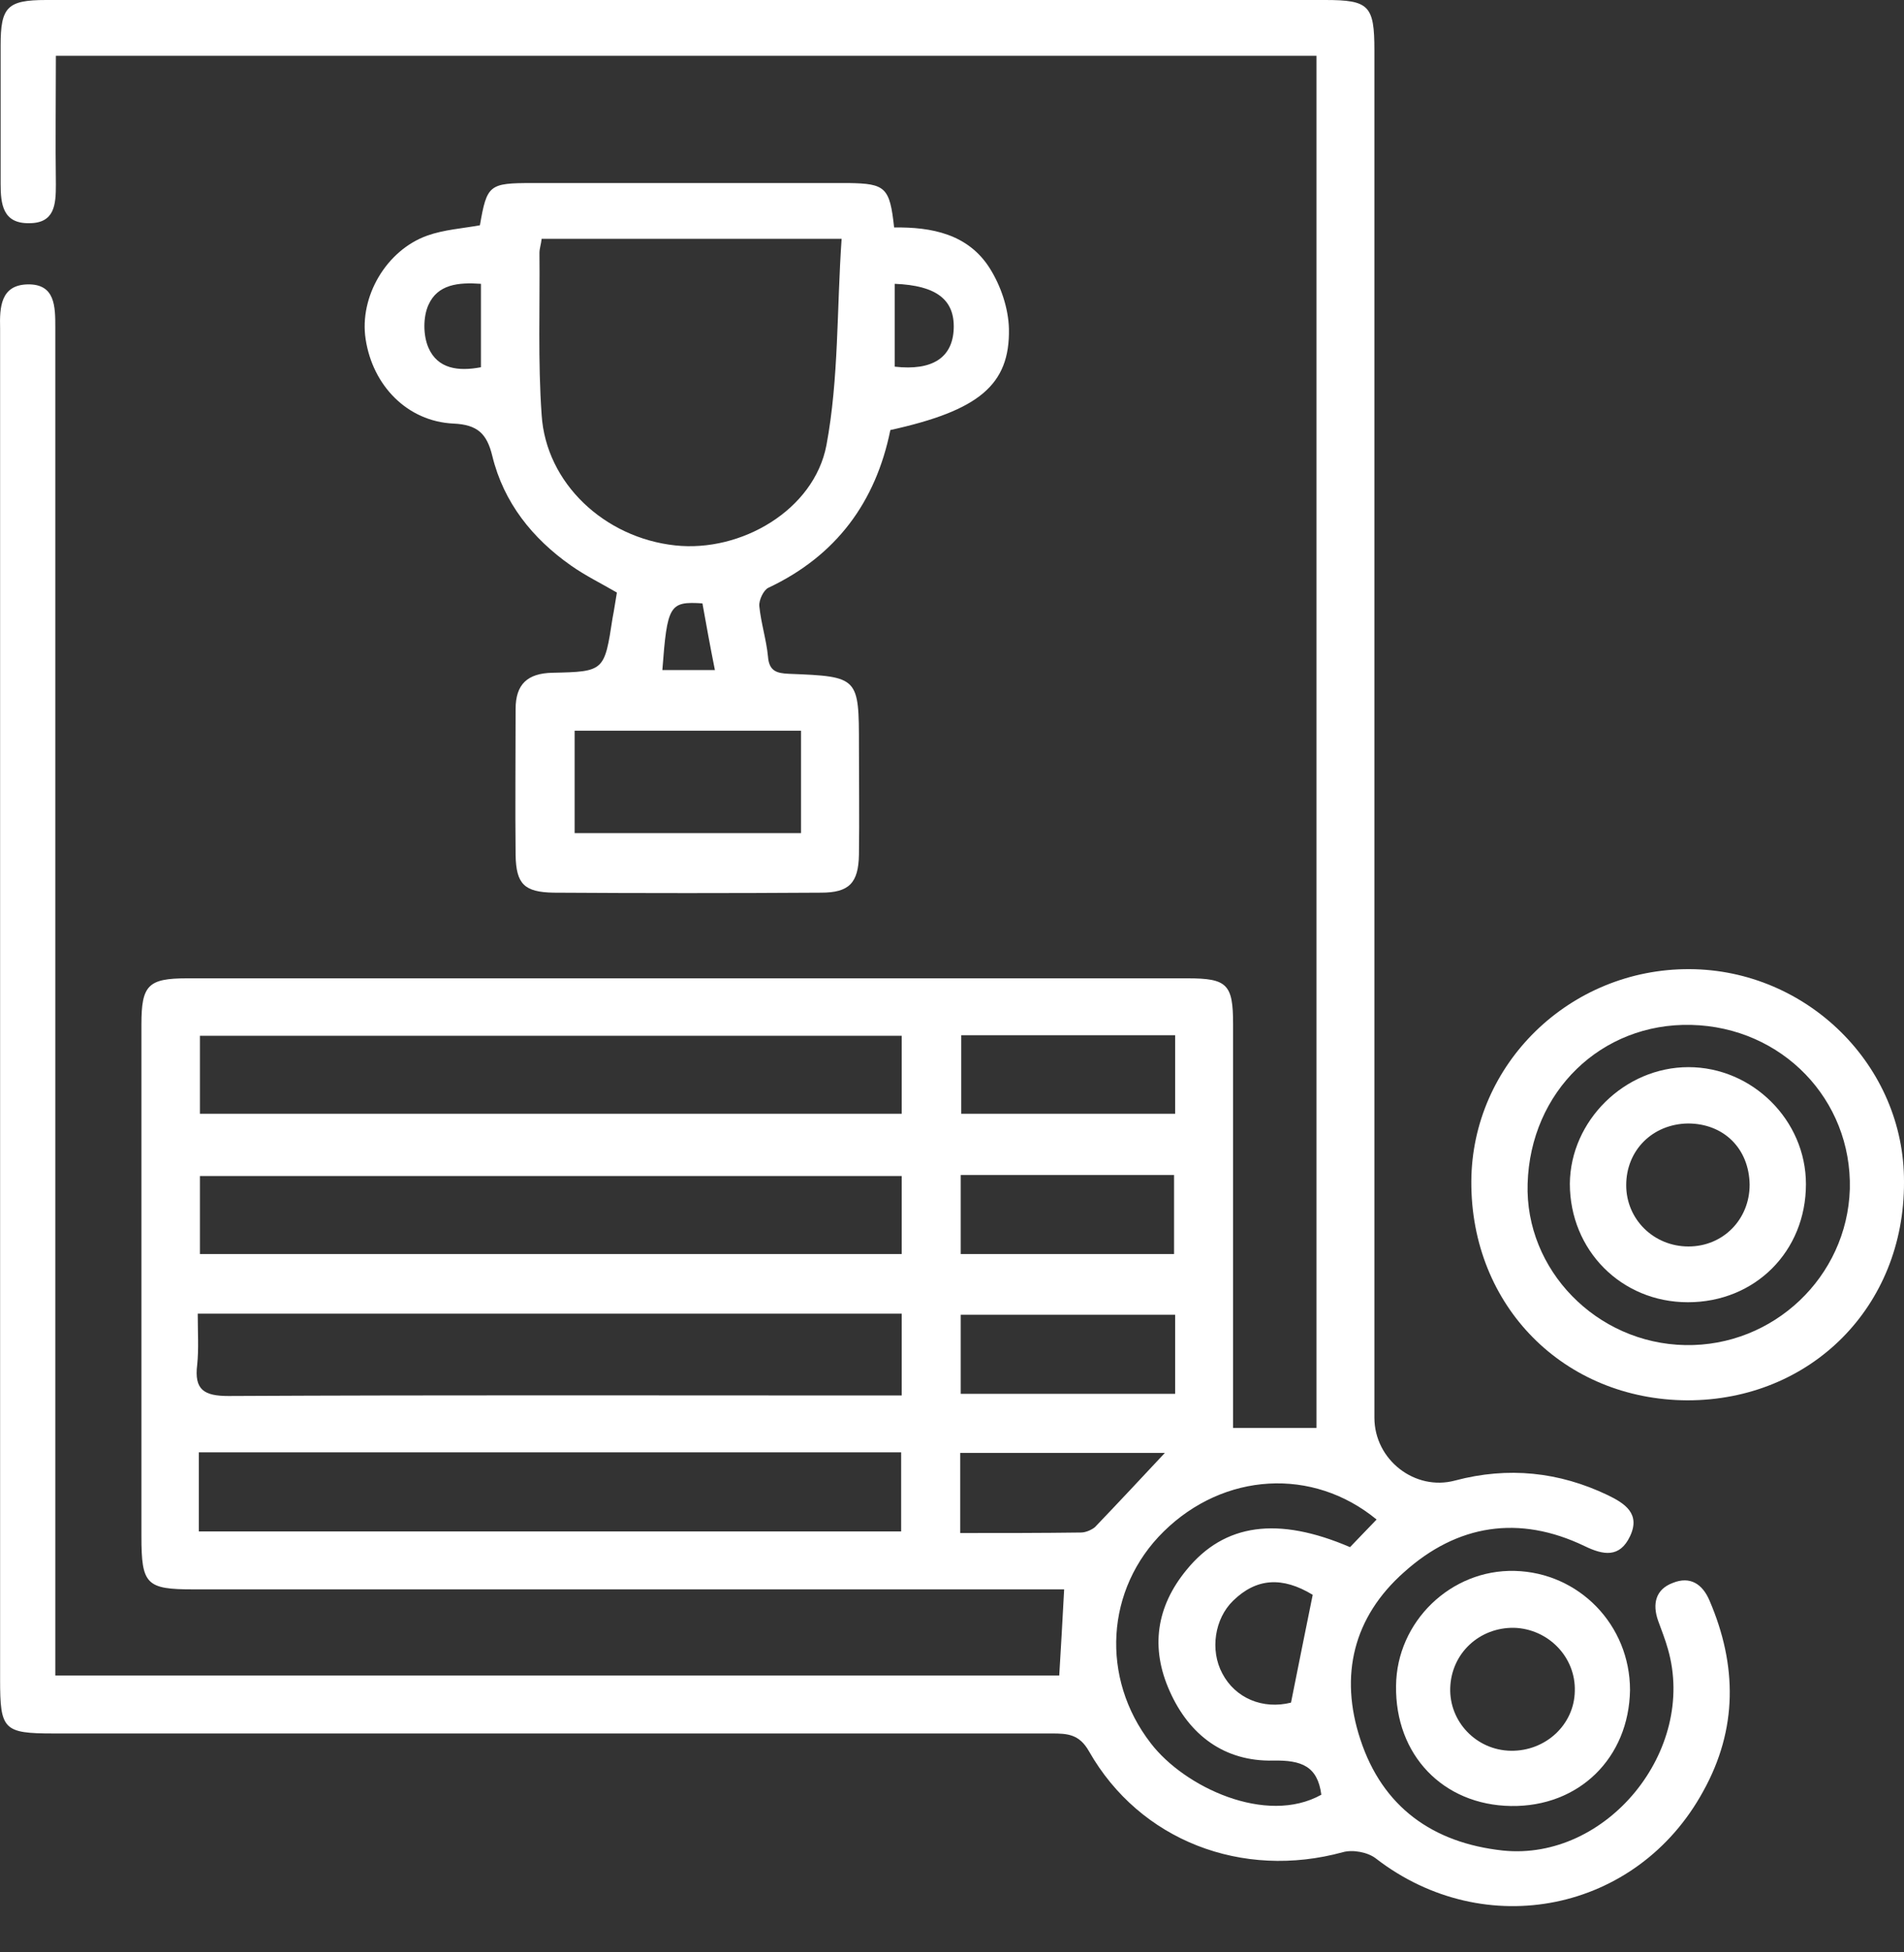
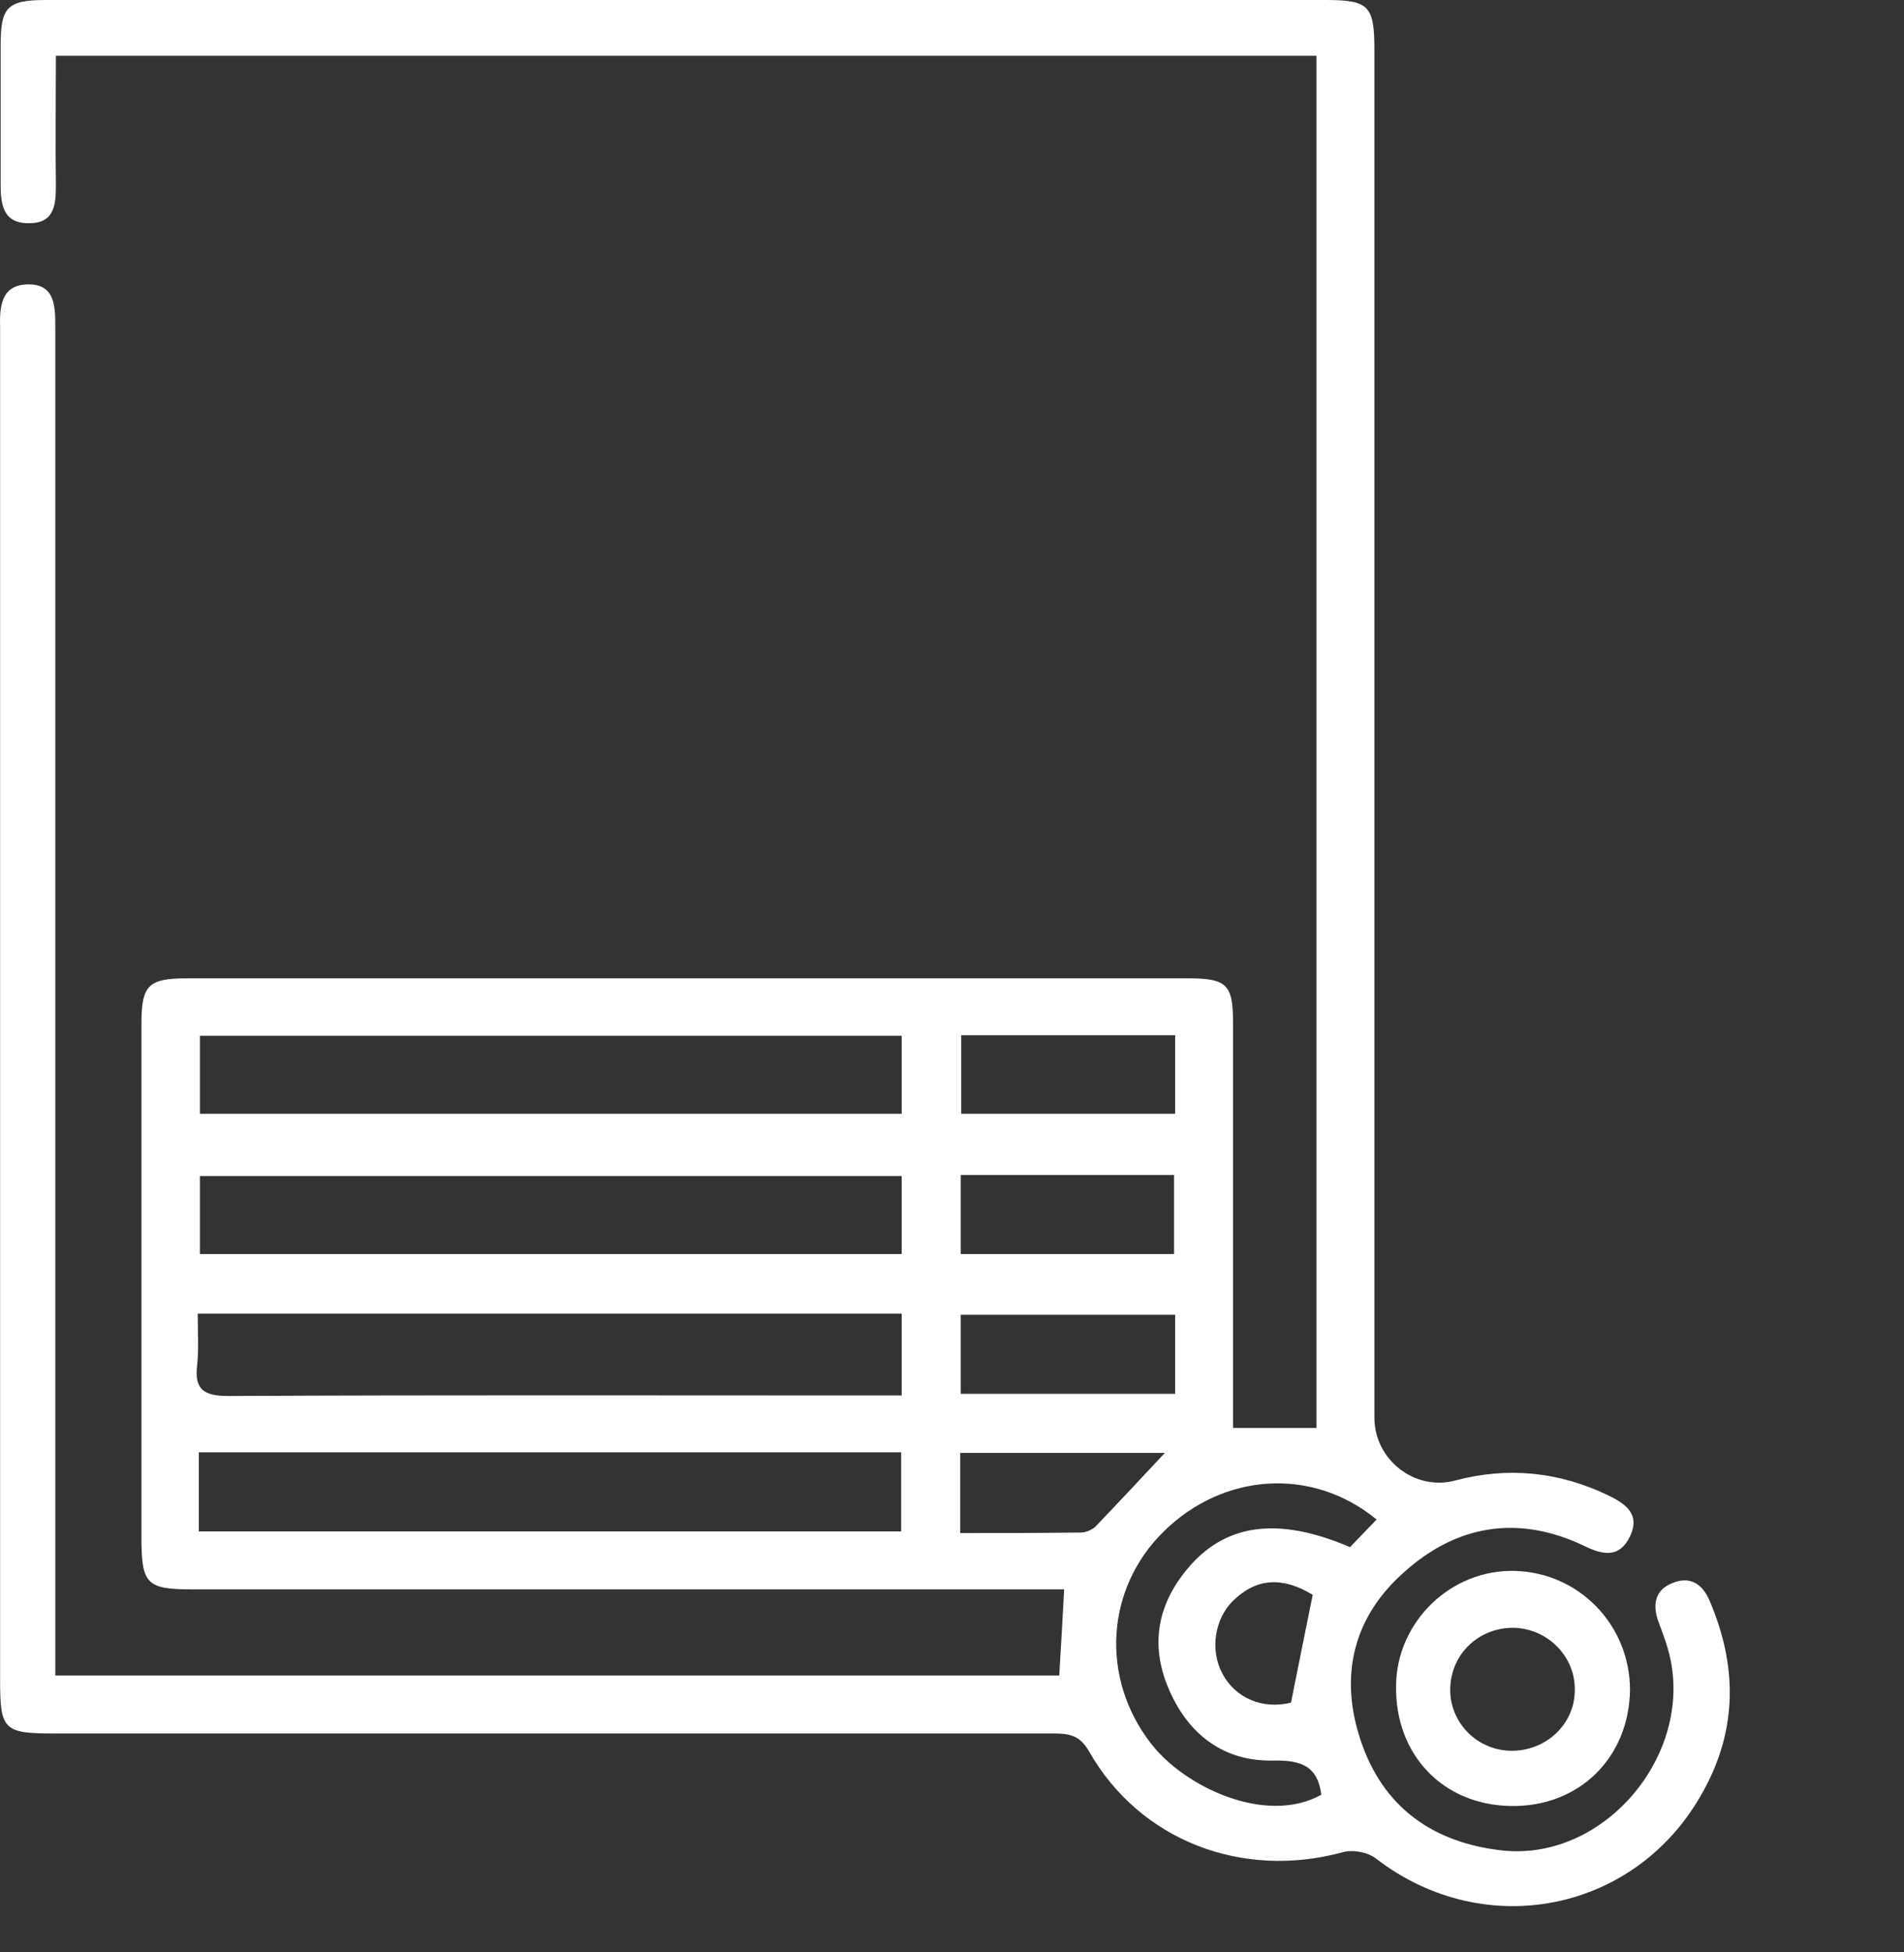
<svg xmlns="http://www.w3.org/2000/svg" width="40" height="41" viewBox="0 0 40 41" fill="none">
  <rect x="0" y="0" width="40" height="41" fill="#333333" stroke="none" />
  <path d="M35.916 33.616C35.768 33.264 35.507 33.093 35.143 33.241C34.779 33.377 34.71 33.684 34.835 34.037C34.904 34.23 34.983 34.424 35.04 34.629C35.654 36.756 33.755 39.088 31.57 38.861C30.103 38.701 29.045 37.95 28.579 36.528C28.135 35.186 28.431 33.957 29.5 33.013C30.615 32.012 31.912 31.807 33.288 32.467C33.686 32.661 34.028 32.717 34.244 32.262C34.471 31.785 34.13 31.569 33.777 31.398C32.754 30.909 31.684 30.795 30.569 31.091C29.728 31.318 28.874 30.658 28.874 29.771C28.874 20.192 28.874 10.625 28.874 1.058C28.874 0.114 28.761 0 27.839 0H0.969C0.15 0 0.013 0.148 0.013 0.956C0.013 1.923 0.013 2.89 0.013 3.856C0.013 4.289 0.059 4.698 0.616 4.687C1.151 4.687 1.174 4.289 1.174 3.879C1.162 2.992 1.174 2.105 1.174 1.172H27.657V29.987H25.905V29.35C25.905 26.734 25.905 24.117 25.905 21.501C25.905 20.67 25.78 20.545 24.95 20.545C17.942 20.545 10.934 20.545 3.927 20.545C3.108 20.545 2.971 20.693 2.971 21.512C2.971 25.096 2.971 28.679 2.971 32.262C2.971 33.275 3.073 33.377 4.063 33.377C9.91 33.377 15.769 33.377 21.616 33.377H22.356C22.322 34.026 22.288 34.606 22.253 35.186H1.162V34.401C1.162 25.221 1.162 16.052 1.162 6.882C1.162 6.439 1.162 5.961 0.582 5.972C0.013 5.984 -0.009 6.45 0.002 6.894C0.002 6.973 0.002 7.042 0.002 7.121V35.266C0.002 36.324 0.07 36.403 1.128 36.403C8.113 36.403 15.109 36.403 22.094 36.403C22.424 36.403 22.674 36.415 22.879 36.779C23.948 38.656 26.099 39.475 28.215 38.895C28.419 38.838 28.738 38.895 28.909 39.031C31.195 40.794 34.392 40.157 35.78 37.62C36.508 36.312 36.496 34.97 35.916 33.616ZM20.194 21.74H24.688V23.389H20.194V21.74ZM20.183 24.675H24.665V26.335H20.183V24.675ZM20.183 27.61H24.688V29.27H20.183V27.61ZM18.932 32.16H4.177V30.499H18.932V32.16ZM18.943 29.305H18.306C13.801 29.305 9.307 29.293 4.803 29.316C4.291 29.316 4.075 29.191 4.143 28.656C4.177 28.326 4.154 27.985 4.154 27.587H18.943V29.305ZM18.943 26.335H4.2V24.697H18.943V26.335ZM18.943 23.389H4.2V21.751H18.943V23.389ZM22.709 32.183C21.878 32.194 21.048 32.194 20.172 32.194V30.511H24.472C23.994 31.022 23.505 31.546 23.004 32.069C22.936 32.126 22.811 32.183 22.709 32.183ZM24.927 32.968C24.29 33.741 24.165 34.606 24.574 35.516C24.984 36.437 25.723 36.995 26.747 36.972C27.339 36.961 27.68 37.086 27.759 37.689C26.599 38.337 24.881 37.529 24.176 36.608C23.118 35.243 23.22 33.366 24.449 32.16C25.712 30.92 27.578 30.806 28.92 31.91C28.715 32.126 28.533 32.308 28.362 32.49C26.849 31.841 25.723 31.989 24.927 32.968ZM27.578 33.491C27.418 34.276 27.27 35.015 27.122 35.755C26.531 35.903 25.951 35.664 25.678 35.141C25.416 34.651 25.518 33.992 25.905 33.616C26.394 33.138 26.94 33.104 27.578 33.491Z" fill="white" />
-   <path d="M21.196 6.904C21.185 6.472 21.026 6.005 20.798 5.641C20.343 4.913 19.569 4.765 18.784 4.777C18.693 3.935 18.602 3.855 17.829 3.844C15.611 3.844 13.403 3.844 11.185 3.844C10.275 3.844 10.23 3.878 10.082 4.731C9.706 4.799 9.331 4.822 8.978 4.947C8.114 5.254 7.545 6.233 7.681 7.12C7.829 8.098 8.557 8.849 9.524 8.895C10.036 8.917 10.23 9.111 10.343 9.577C10.582 10.556 11.185 11.306 11.993 11.875C12.3 12.091 12.63 12.251 12.96 12.444C12.926 12.637 12.903 12.808 12.869 12.979C12.698 14.094 12.698 14.105 11.606 14.128C11.083 14.139 10.832 14.367 10.832 14.89C10.832 15.914 10.821 16.938 10.832 17.961C10.844 18.564 11.014 18.735 11.629 18.746C13.506 18.758 15.372 18.758 17.249 18.746C17.84 18.746 18.034 18.542 18.045 17.95C18.056 17.188 18.045 16.437 18.045 15.675C18.045 14.219 18.045 14.207 16.577 14.15C16.316 14.139 16.157 14.094 16.134 13.786C16.1 13.434 15.986 13.081 15.952 12.728C15.94 12.603 16.043 12.387 16.145 12.342C17.567 11.671 18.398 10.544 18.705 9.031C20.559 8.622 21.219 8.087 21.196 6.904ZM10.104 7.712C9.627 7.803 9.194 7.746 9.001 7.302C8.887 7.04 8.887 6.654 9.001 6.403C9.194 5.971 9.627 5.926 10.104 5.96V7.712ZM16.828 15.345V17.495H12.072V15.345H16.828ZM13.915 14.071C14.018 12.706 14.063 12.626 14.757 12.671C14.837 13.115 14.916 13.559 15.019 14.071H13.915ZM17.362 9.35C17.101 10.715 15.565 11.602 14.188 11.454C12.698 11.295 11.47 10.146 11.379 8.713C11.299 7.586 11.344 6.449 11.333 5.311C11.333 5.22 11.367 5.129 11.379 5.015H17.681C17.578 6.483 17.624 7.95 17.362 9.35ZM20.036 6.904C20.013 7.507 19.592 7.791 18.796 7.7V5.96C19.683 5.994 20.058 6.301 20.036 6.904Z" fill="white" />
-   <path d="M35.495 20.352C32.981 20.34 30.922 22.342 30.91 24.811C30.899 27.427 32.855 29.395 35.449 29.407C38.043 29.407 40.011 27.439 40 24.822C40.011 22.377 37.963 20.363 35.495 20.352ZM35.404 28.247C33.538 28.212 32.036 26.665 32.093 24.857C32.15 22.923 33.641 21.478 35.529 21.523C37.44 21.569 38.908 23.093 38.862 24.97C38.805 26.813 37.258 28.281 35.404 28.247Z" fill="white" />
  <path d="M31.821 32.989C30.478 32.955 29.341 34.058 29.329 35.401C29.307 36.857 30.319 37.904 31.741 37.926C33.175 37.949 34.221 36.914 34.244 35.492C34.244 34.127 33.175 33.023 31.821 32.989ZM31.741 36.766C31.013 36.755 30.444 36.152 30.467 35.446C30.49 34.718 31.081 34.172 31.809 34.184C32.526 34.206 33.106 34.798 33.084 35.514C33.072 36.22 32.469 36.777 31.741 36.766Z" fill="white" />
-   <path d="M35.472 22.41C34.13 22.41 32.992 23.536 32.98 24.856C32.98 26.255 34.061 27.347 35.46 27.347C36.871 27.347 37.94 26.278 37.94 24.867C37.94 23.525 36.814 22.41 35.472 22.41ZM35.472 26.176C34.744 26.176 34.164 25.607 34.164 24.89C34.164 24.151 34.721 23.605 35.46 23.593C36.211 23.593 36.746 24.117 36.757 24.879C36.757 25.607 36.2 26.176 35.472 26.176Z" fill="white" />
</svg>